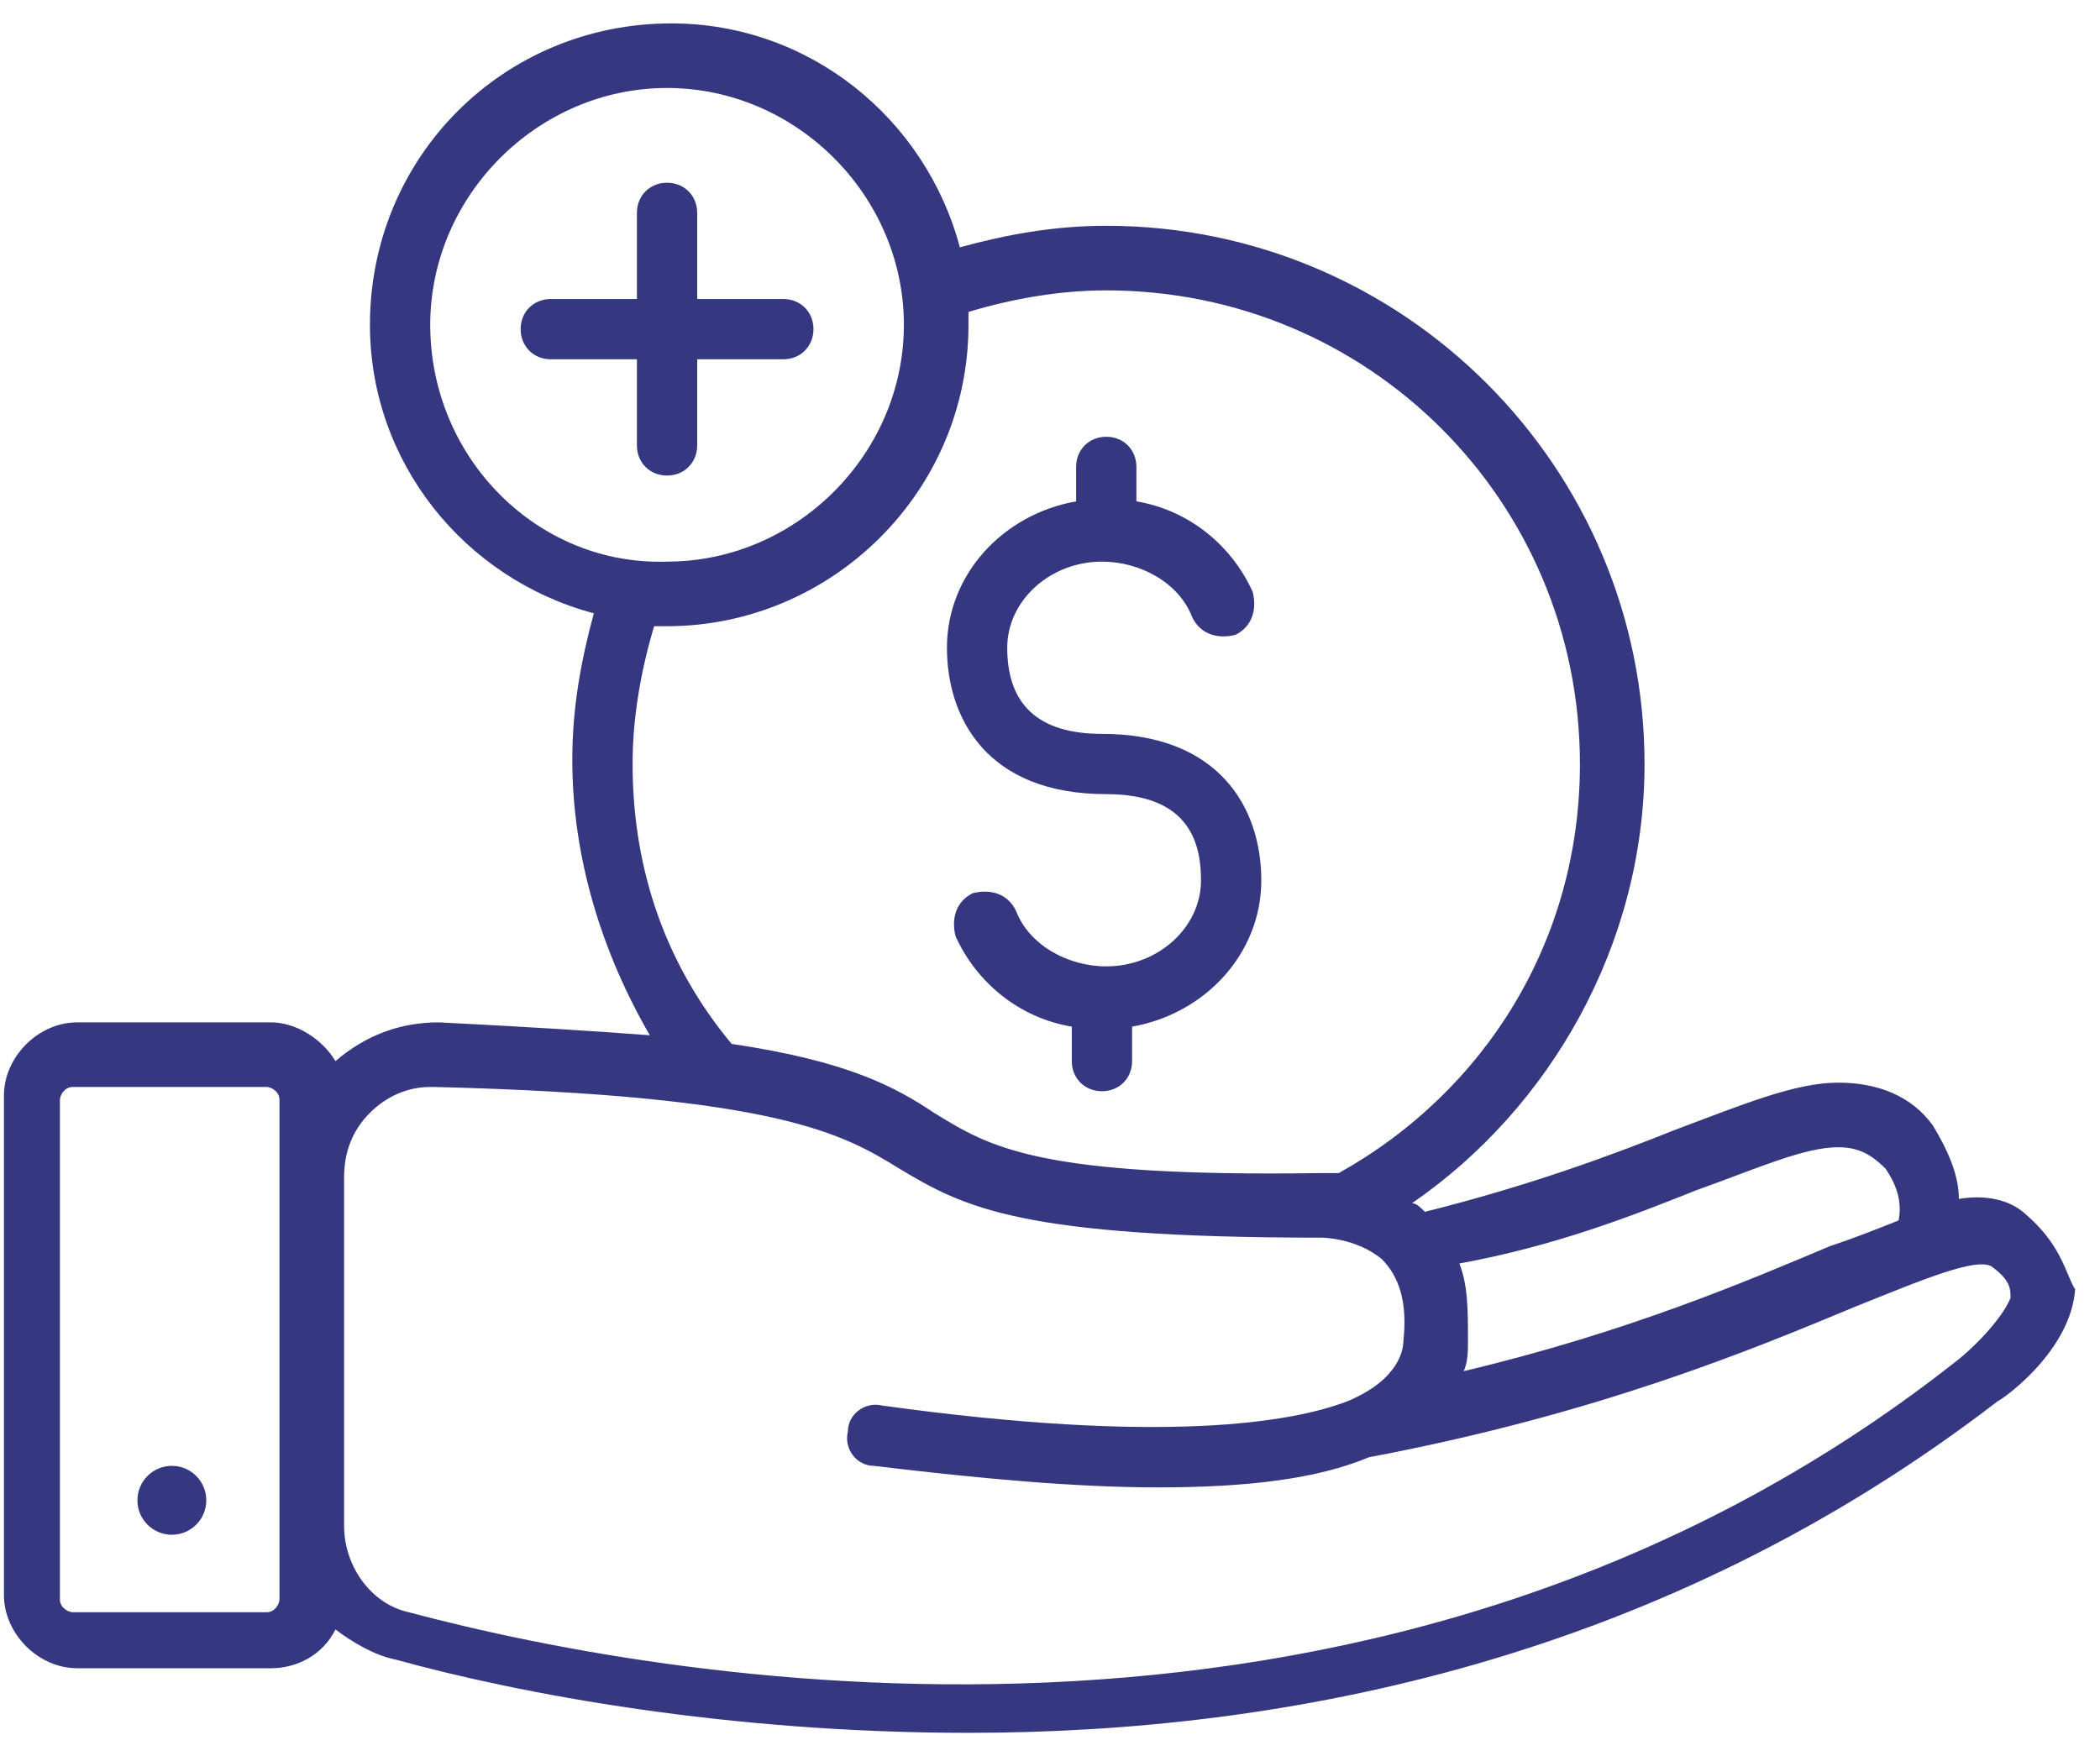
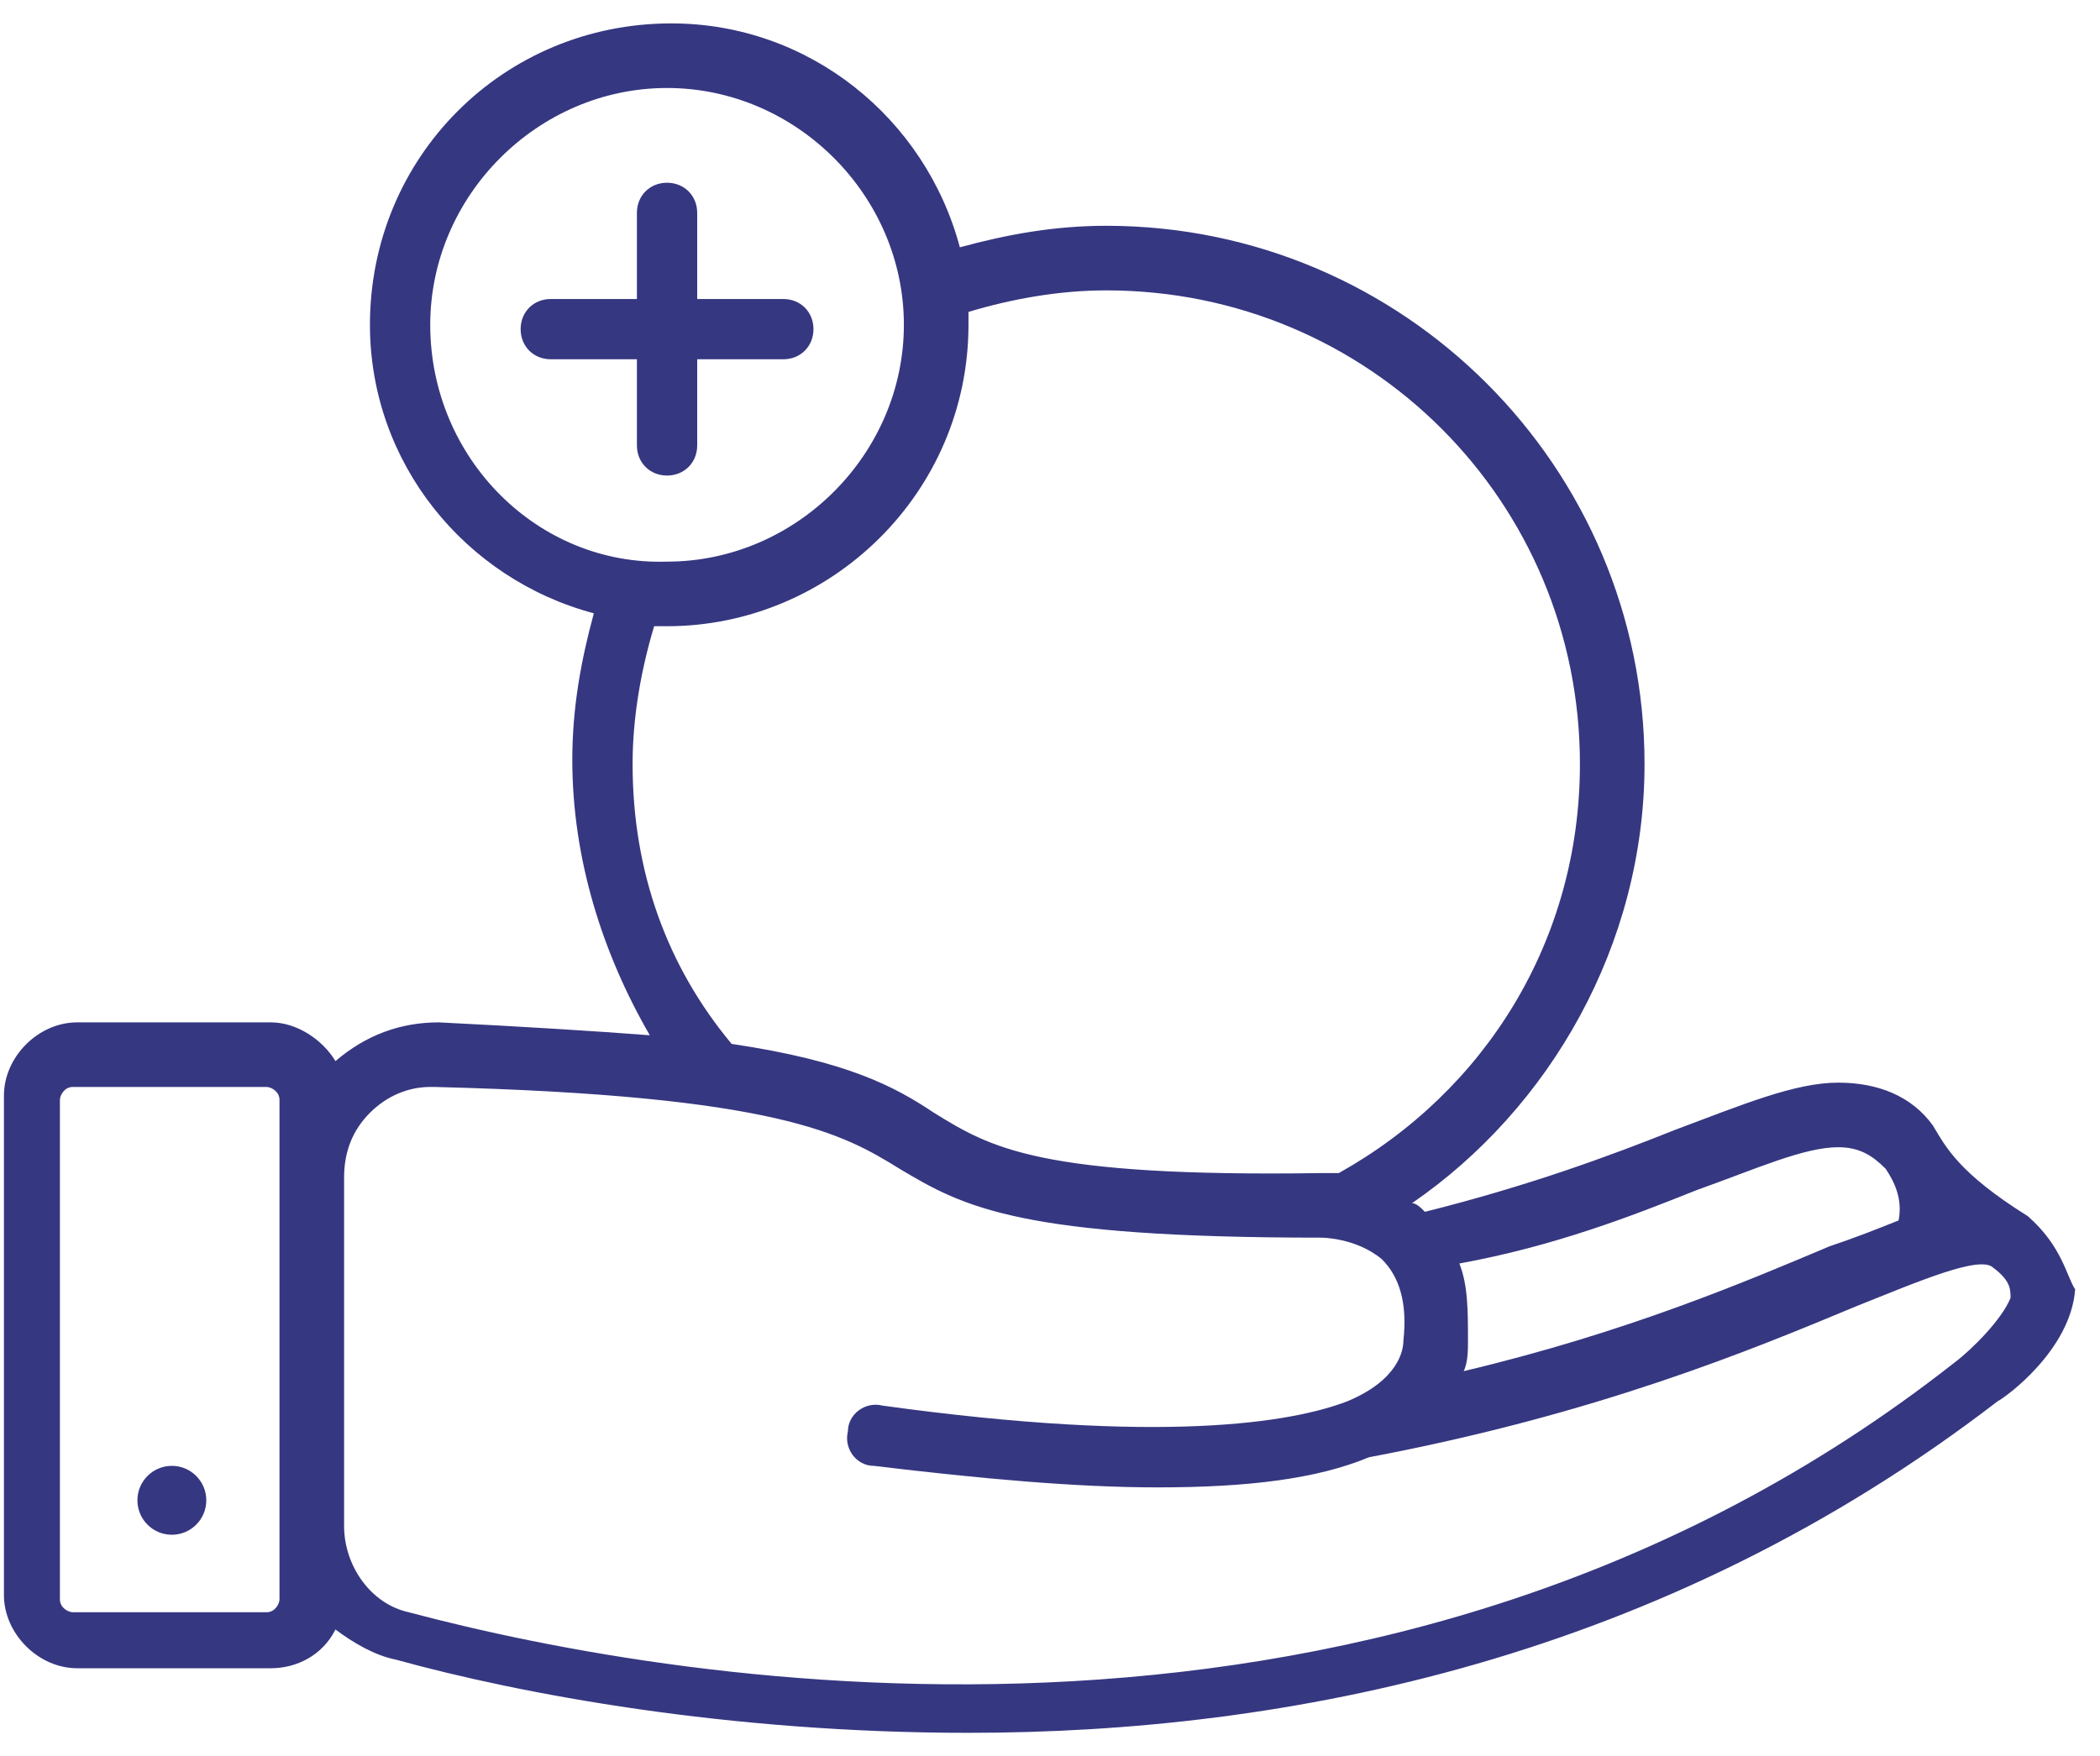
<svg xmlns="http://www.w3.org/2000/svg" width="55" height="46" viewBox="0 0 55 46" fill="none">
-   <path d="M28.974 20.804C31.116 20.804 31.455 22.045 31.455 23.06C31.455 24.301 30.327 25.316 28.974 25.316C27.959 25.316 26.944 24.752 26.605 23.85C26.38 23.399 25.929 23.286 25.477 23.399C25.026 23.624 24.914 24.076 25.026 24.527C25.59 25.767 26.718 26.67 28.071 26.895V27.798C28.071 28.249 28.41 28.587 28.861 28.587C29.312 28.587 29.65 28.249 29.65 27.798V26.895C31.567 26.557 33.034 24.978 33.034 23.06C33.034 21.143 31.906 19.225 28.861 19.225C27.169 19.225 26.38 18.436 26.38 16.969C26.38 15.728 27.508 14.713 28.861 14.713C29.876 14.713 30.891 15.277 31.229 16.18C31.455 16.631 31.906 16.744 32.357 16.631C32.808 16.405 32.921 15.954 32.808 15.503C32.244 14.262 31.116 13.36 29.763 13.134V12.232C29.763 11.78 29.425 11.442 28.974 11.442C28.523 11.442 28.184 11.78 28.184 12.232V13.134C26.267 13.472 24.801 15.052 24.801 16.969C24.801 18.774 25.816 20.804 28.974 20.804Z" fill="#363781" />
  <path d="M18.26 11.668V9.412H20.515C20.966 9.412 21.305 9.074 21.305 8.622C21.305 8.171 20.966 7.833 20.515 7.833H18.26V5.577C18.26 5.126 17.921 4.787 17.47 4.787C17.019 4.787 16.681 5.126 16.681 5.577V7.833H14.425C13.974 7.833 13.636 8.171 13.636 8.622C13.636 9.074 13.974 9.412 14.425 9.412H16.681V11.668C16.681 12.119 17.019 12.458 17.47 12.458C17.921 12.458 18.26 12.119 18.26 11.668Z" fill="#363781" />
-   <path d="M53.108 31.859C52.657 31.408 51.98 31.295 51.304 31.408C51.304 30.731 50.965 30.054 50.627 29.49C50.063 28.701 49.161 28.362 48.146 28.362C47.018 28.362 45.665 28.926 43.86 29.603C42.169 30.28 40.026 31.069 37.319 31.746C37.206 31.633 37.094 31.52 36.981 31.52C40.59 29.039 43.071 24.753 43.071 20.015C43.071 12.232 36.755 5.915 28.974 5.915C27.62 5.915 26.38 6.14 25.139 6.479C24.237 3.095 21.192 0.613 17.583 0.613C13.185 0.613 9.689 4.11 9.689 8.509C9.689 12.119 12.17 15.165 15.553 16.067C15.215 17.308 14.989 18.549 14.989 19.902C14.989 22.497 15.779 24.978 17.019 27.121C15.553 27.009 13.749 26.896 11.493 26.783C10.478 26.783 9.576 27.121 8.786 27.798C8.448 27.234 7.771 26.783 7.095 26.783H2.02C1.005 26.783 0.103 27.685 0.103 28.701V41.785C0.103 42.8 1.005 43.703 2.02 43.703H7.095C7.771 43.703 8.448 43.364 8.786 42.688C9.238 43.026 9.801 43.364 10.365 43.477C13.636 44.38 19.049 45.395 25.365 45.395C33.71 45.395 43.522 43.477 52.319 36.709C52.544 36.596 54.236 35.356 54.349 33.776C54.123 33.438 54.01 32.648 53.108 31.859ZM44.424 31.182C46.003 30.618 47.244 30.054 48.146 30.054C48.71 30.054 49.048 30.28 49.386 30.618C49.612 30.956 49.837 31.408 49.725 31.972C49.161 32.197 48.597 32.423 47.92 32.648C45.778 33.551 42.62 34.904 38.334 35.92C38.447 35.694 38.447 35.356 38.447 35.13C38.447 34.34 38.447 33.664 38.221 33.1C40.703 32.648 42.733 31.859 44.424 31.182ZM11.268 8.509C11.268 5.125 14.087 2.305 17.47 2.305C20.854 2.305 23.673 5.125 23.673 8.509C23.673 11.893 20.854 14.713 17.47 14.713C14.087 14.826 11.268 12.006 11.268 8.509ZM16.568 20.015C16.568 18.774 16.794 17.533 17.132 16.405C17.245 16.405 17.358 16.405 17.47 16.405C21.756 16.405 25.365 12.909 25.365 8.509C25.365 8.396 25.365 8.284 25.365 8.171C26.492 7.832 27.733 7.607 28.974 7.607C35.853 7.607 41.379 13.134 41.379 20.015C41.379 24.64 38.898 28.588 35.064 30.731C34.725 30.731 34.612 30.731 34.612 30.731C27.169 30.844 25.929 30.054 24.462 29.152C23.448 28.475 22.207 27.798 19.162 27.347C17.47 25.317 16.568 22.835 16.568 20.015ZM7.32 41.898C7.32 42.011 7.208 42.236 6.982 42.236H1.907C1.794 42.236 1.569 42.124 1.569 41.898V28.813C1.569 28.701 1.681 28.475 1.907 28.475H6.982C7.095 28.475 7.32 28.588 7.32 28.813V41.898ZM51.191 35.694C36.417 47.313 17.921 44.154 10.704 42.236C9.689 42.011 9.012 40.996 9.012 39.98V30.844C9.012 30.167 9.238 29.603 9.689 29.152C10.14 28.701 10.704 28.475 11.268 28.475C11.268 28.475 11.268 28.475 11.38 28.475C20.402 28.701 22.094 29.716 23.56 30.618C25.252 31.633 26.718 32.423 34.612 32.423C34.612 32.423 35.515 32.423 36.191 32.987C36.642 33.438 36.868 34.115 36.755 35.13C36.755 35.356 36.642 36.145 35.289 36.709C33.823 37.273 30.44 37.837 23.109 36.822C22.658 36.709 22.207 37.048 22.207 37.499C22.094 37.95 22.433 38.401 22.884 38.401C25.703 38.74 28.184 38.965 30.327 38.965C32.695 38.965 34.5 38.74 35.853 38.176C41.83 37.048 45.89 35.356 48.597 34.228C50.289 33.551 51.867 32.874 52.206 33.212C52.657 33.551 52.657 33.776 52.657 34.002C52.431 34.566 51.642 35.356 51.191 35.694Z" fill="#363781" />
+   <path d="M53.108 31.859C51.304 30.731 50.965 30.054 50.627 29.49C50.063 28.701 49.161 28.362 48.146 28.362C47.018 28.362 45.665 28.926 43.86 29.603C42.169 30.28 40.026 31.069 37.319 31.746C37.206 31.633 37.094 31.52 36.981 31.52C40.59 29.039 43.071 24.753 43.071 20.015C43.071 12.232 36.755 5.915 28.974 5.915C27.62 5.915 26.38 6.14 25.139 6.479C24.237 3.095 21.192 0.613 17.583 0.613C13.185 0.613 9.689 4.11 9.689 8.509C9.689 12.119 12.17 15.165 15.553 16.067C15.215 17.308 14.989 18.549 14.989 19.902C14.989 22.497 15.779 24.978 17.019 27.121C15.553 27.009 13.749 26.896 11.493 26.783C10.478 26.783 9.576 27.121 8.786 27.798C8.448 27.234 7.771 26.783 7.095 26.783H2.02C1.005 26.783 0.103 27.685 0.103 28.701V41.785C0.103 42.8 1.005 43.703 2.02 43.703H7.095C7.771 43.703 8.448 43.364 8.786 42.688C9.238 43.026 9.801 43.364 10.365 43.477C13.636 44.38 19.049 45.395 25.365 45.395C33.71 45.395 43.522 43.477 52.319 36.709C52.544 36.596 54.236 35.356 54.349 33.776C54.123 33.438 54.01 32.648 53.108 31.859ZM44.424 31.182C46.003 30.618 47.244 30.054 48.146 30.054C48.71 30.054 49.048 30.28 49.386 30.618C49.612 30.956 49.837 31.408 49.725 31.972C49.161 32.197 48.597 32.423 47.92 32.648C45.778 33.551 42.62 34.904 38.334 35.92C38.447 35.694 38.447 35.356 38.447 35.13C38.447 34.34 38.447 33.664 38.221 33.1C40.703 32.648 42.733 31.859 44.424 31.182ZM11.268 8.509C11.268 5.125 14.087 2.305 17.47 2.305C20.854 2.305 23.673 5.125 23.673 8.509C23.673 11.893 20.854 14.713 17.47 14.713C14.087 14.826 11.268 12.006 11.268 8.509ZM16.568 20.015C16.568 18.774 16.794 17.533 17.132 16.405C17.245 16.405 17.358 16.405 17.47 16.405C21.756 16.405 25.365 12.909 25.365 8.509C25.365 8.396 25.365 8.284 25.365 8.171C26.492 7.832 27.733 7.607 28.974 7.607C35.853 7.607 41.379 13.134 41.379 20.015C41.379 24.64 38.898 28.588 35.064 30.731C34.725 30.731 34.612 30.731 34.612 30.731C27.169 30.844 25.929 30.054 24.462 29.152C23.448 28.475 22.207 27.798 19.162 27.347C17.47 25.317 16.568 22.835 16.568 20.015ZM7.32 41.898C7.32 42.011 7.208 42.236 6.982 42.236H1.907C1.794 42.236 1.569 42.124 1.569 41.898V28.813C1.569 28.701 1.681 28.475 1.907 28.475H6.982C7.095 28.475 7.32 28.588 7.32 28.813V41.898ZM51.191 35.694C36.417 47.313 17.921 44.154 10.704 42.236C9.689 42.011 9.012 40.996 9.012 39.98V30.844C9.012 30.167 9.238 29.603 9.689 29.152C10.14 28.701 10.704 28.475 11.268 28.475C11.268 28.475 11.268 28.475 11.38 28.475C20.402 28.701 22.094 29.716 23.56 30.618C25.252 31.633 26.718 32.423 34.612 32.423C34.612 32.423 35.515 32.423 36.191 32.987C36.642 33.438 36.868 34.115 36.755 35.13C36.755 35.356 36.642 36.145 35.289 36.709C33.823 37.273 30.44 37.837 23.109 36.822C22.658 36.709 22.207 37.048 22.207 37.499C22.094 37.95 22.433 38.401 22.884 38.401C25.703 38.74 28.184 38.965 30.327 38.965C32.695 38.965 34.5 38.74 35.853 38.176C41.83 37.048 45.89 35.356 48.597 34.228C50.289 33.551 51.867 32.874 52.206 33.212C52.657 33.551 52.657 33.776 52.657 34.002C52.431 34.566 51.642 35.356 51.191 35.694Z" fill="#363781" />
  <path d="M4.501 40.206C4.999 40.206 5.403 39.802 5.403 39.304C5.403 38.805 4.999 38.401 4.501 38.401C4.003 38.401 3.599 38.805 3.599 39.304C3.599 39.802 4.003 40.206 4.501 40.206Z" fill="#363781" />
</svg>